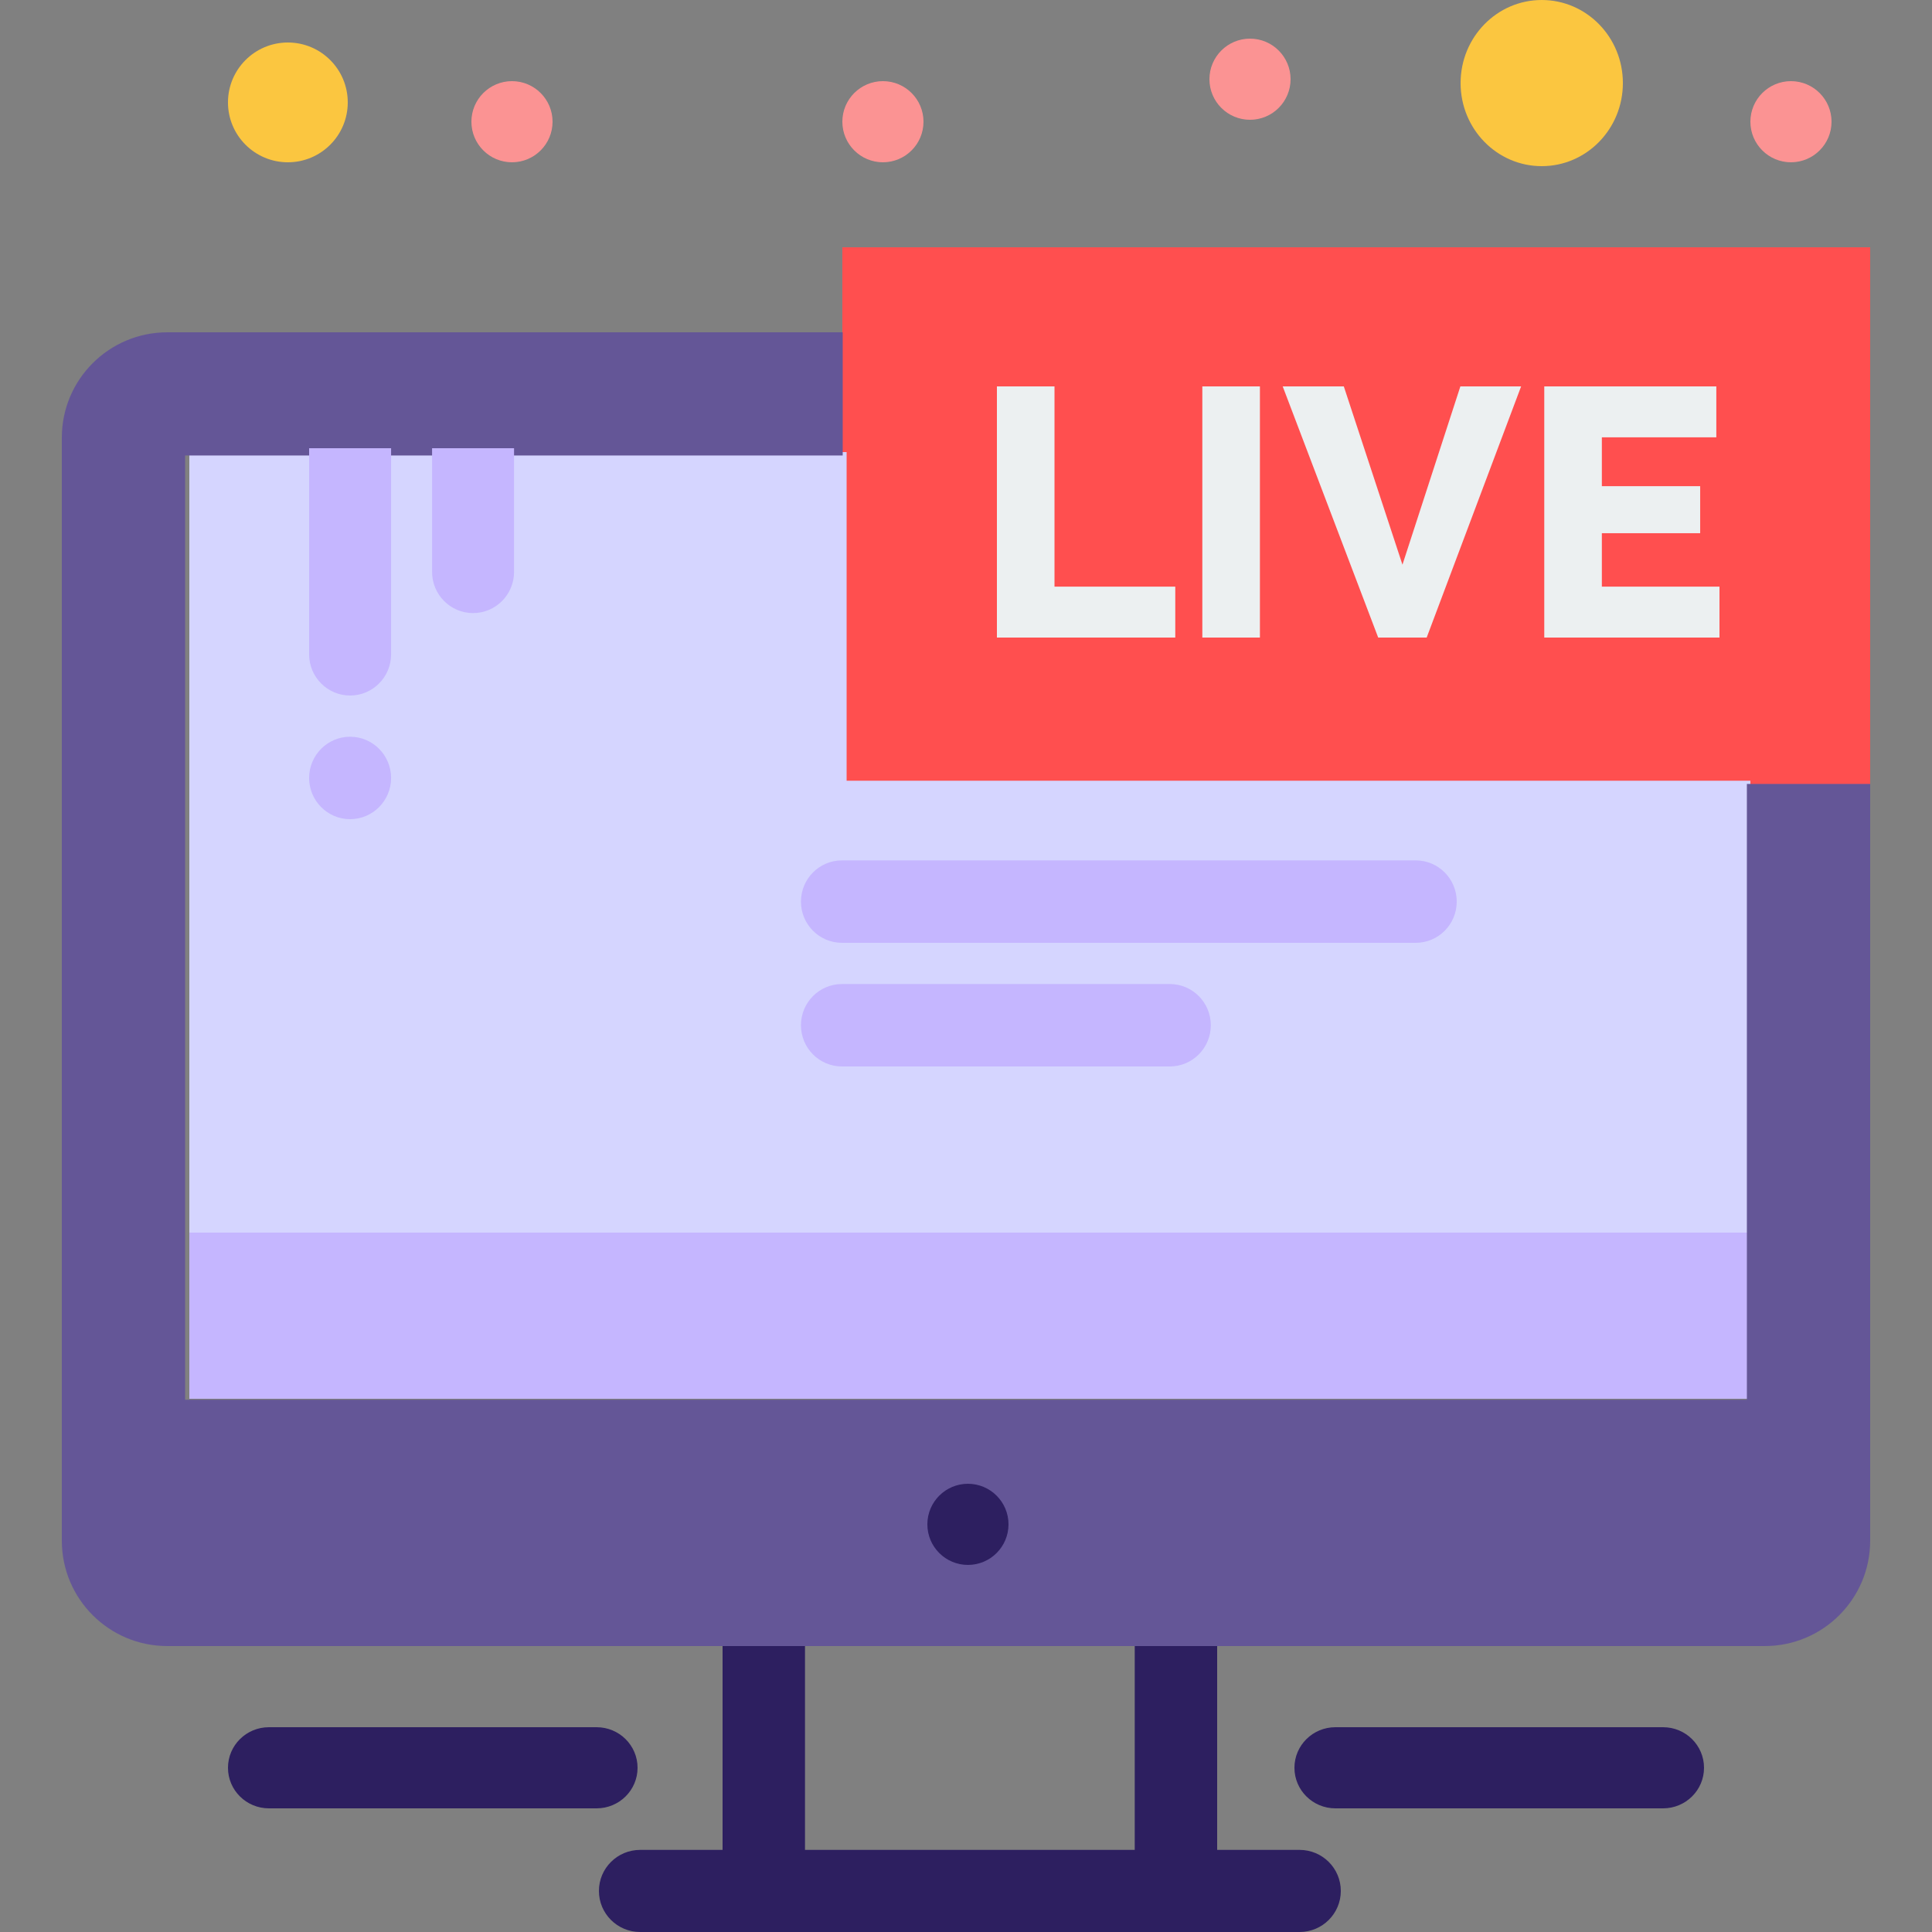
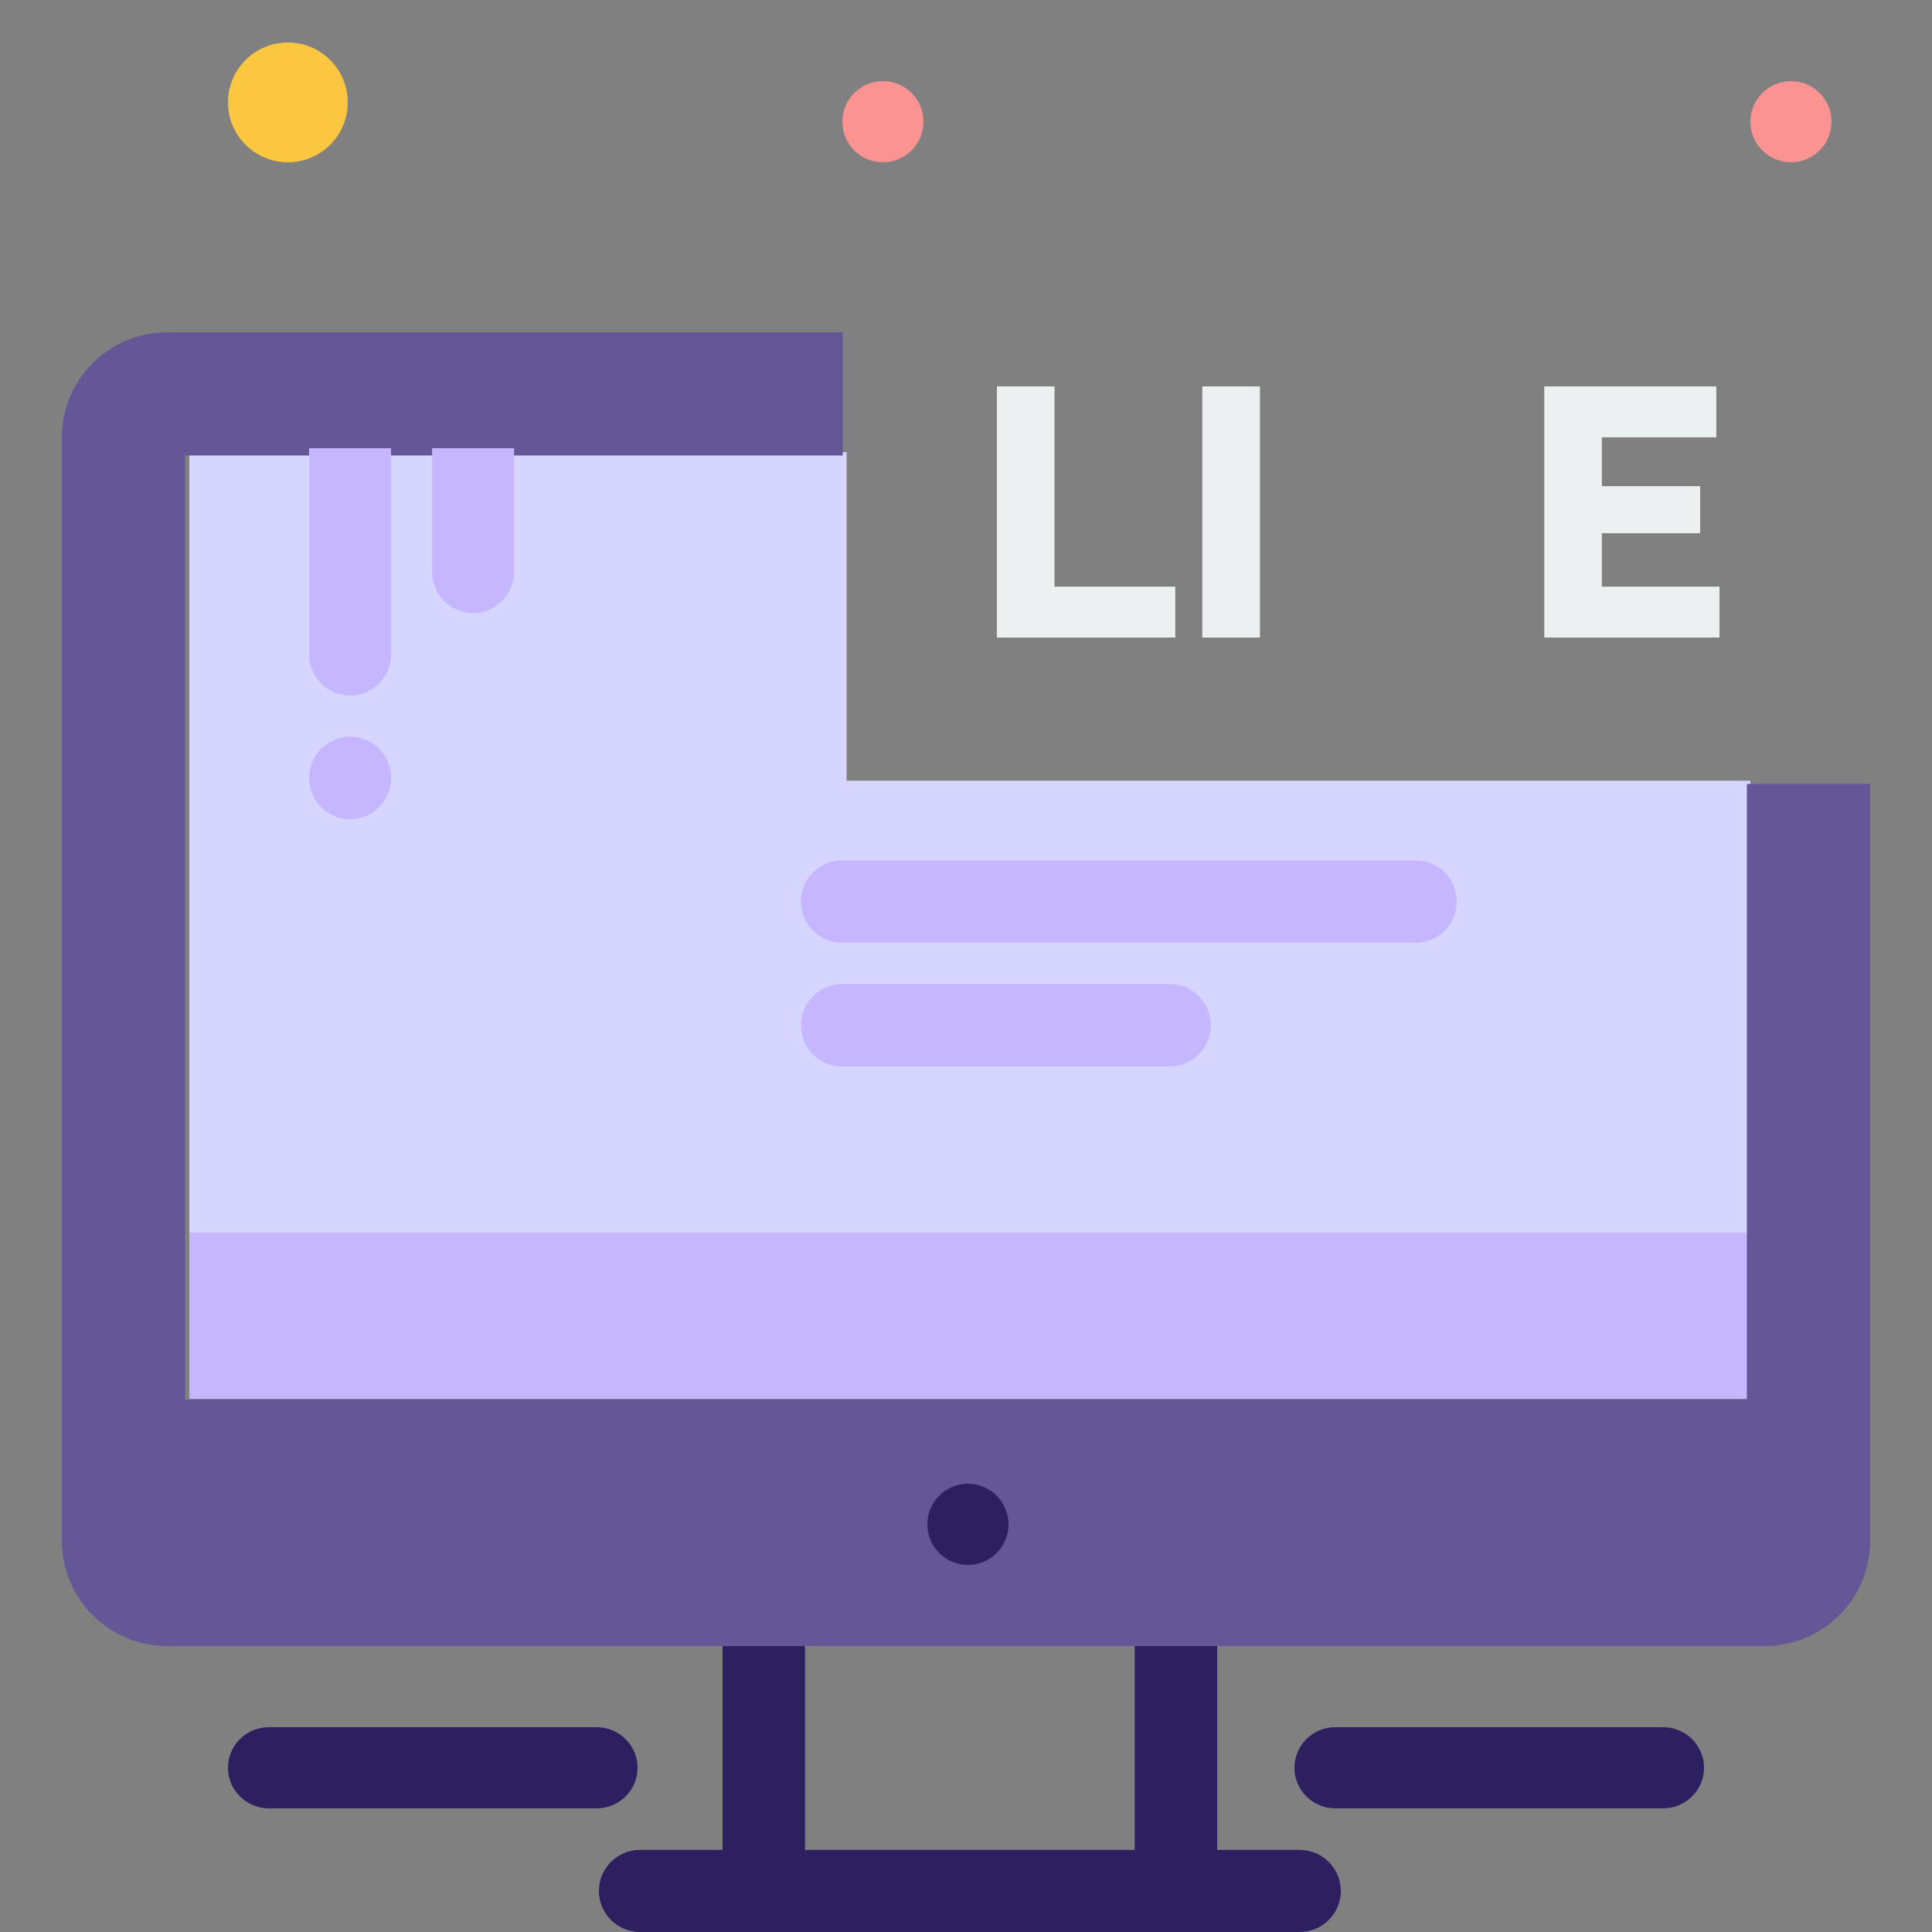
<svg xmlns="http://www.w3.org/2000/svg" width="500px" height="500px" viewBox="0 0 500 500" version="1.1">
  <rect x="0" y="0" width="500" height="500" fill="#808080" stroke="none" />
  <title>001 copy</title>
  <g id="001-copy" stroke="none" fill="none" fill-rule="evenodd" stroke-width="1">
    <g id="_x32_86_x2C__TV_x2C__Screen_x2C__Broadcasting_x2C__Live_x2C__News" transform="translate(16, 0)">
      <path d="M320.333,478.75 L299,478.75 L299,425.625 C299,419.758 294.225,415 288.333,415 C282.442,415 277.667,419.758 277.667,425.625 L277.667,478.75 L192.333,478.75 L192.333,425.625 C192.333,419.758 187.558,415 181.667,415 C175.775,415 171,419.758 171,425.625 L171,478.75 L149.667,478.75 C143.775,478.75 139,483.508 139,489.375 C139,495.242 143.775,500 149.667,500 L320.333,500 C326.225,500 331,495.242 331,489.375 C331,483.508 326.225,478.75 320.333,478.75 Z" id="Path" fill="#2D1F60" fill-rule="nonzero" />
      <path d="M58.5,11 C67.066,11 74,17.944 74,26.5 C74,35.056 67.066,42 58.5,42 C49.944,42 43,35.056 43,26.5 C43,17.944 49.944,11 58.5,11 Z" id="Path" fill="#FBC640" fill-rule="nonzero" />
-       <path d="M383,0 C394.603,0 404,9.621 404,21.5 C404,33.379 394.603,43 383,43 C371.408,43 362,33.379 362,21.5 C362,9.621 371.408,0 383,0 Z" id="Path" fill="#FBC640" fill-rule="nonzero" />
-       <polygon id="Path" fill="#FF4F4F" fill-rule="nonzero" points="202 64 202 85.385 202 117.462 202 203 436.08 203 468 203 468 64" />
      <polygon id="Path" fill="#C5B6FF" fill-rule="nonzero" points="33 319 437 319 437 362 33 362" />
      <polygon id="Path" fill="#D5D5FF" fill-rule="nonzero" points="203.105 202.053 203.105 117 107.421 117 75.526 117 33 117 33 319 437 319 437 202.053" />
      <path d="M436.091,202.875 L436.091,319.75 L436.091,362.25 L31.909,362.25 L31.909,319.75 L31.909,117.875 L74.455,117.875 L106.364,117.875 L202.091,117.875 L202.091,86 L27.304,86 C12.221,86 0,98.208 0,113.274 L0,398.726 C0,413.792 12.221,426 27.304,426 L180.818,426 L287.182,426 L440.707,426 C455.779,426 468,413.792 468,398.726 L468,266.625 L468,234.75 L468,202.875 L436.091,202.875 Z" id="Path" fill="#645697" fill-rule="nonzero" />
      <path d="M454.923,24.076 C456.824,25.977 458,28.602 458,31.5 C458,34.398 456.824,37.023 454.923,38.923 C453.023,40.824 450.398,42 447.5,42 C441.704,42 437,37.296 437,31.5 C437,28.602 438.175,25.977 440.077,24.076 C441.978,22.176 444.602,21 447.5,21 C450.398,21 453.023,22.176 454.923,24.076 Z" id="Path" fill="#FB9393" fill-rule="nonzero" />
-       <path d="M314.923,13.076 C316.824,14.977 318,17.602 318,20.5 C318,23.398 316.824,26.023 314.923,27.924 C313.023,29.824 310.398,31 307.5,31 C301.704,31 297,26.296 297,20.5 C297,17.602 298.175,14.977 300.077,13.076 C301.978,11.176 304.602,10 307.5,10 C310.398,10 313.023,11.176 314.923,13.076 Z" id="Path" fill="#FB9393" fill-rule="nonzero" />
      <g id="Group" transform="translate(242, 100)" fill="#ECF0F1" fill-rule="nonzero">
        <polygon id="Path" points="156.557 51.823 156.557 37.993 182.003 37.993 182.003 25.82 156.557 25.82 156.557 13.177 186.183 13.177 186.183 0 141.655 0 141.655 65 187 65 187 51.823" />
-         <polygon id="Path" points="104.955 46.137 89.777 0 73.962 0 98.676 65 111.224 65 135.663 1.51875297e-14 119.943 1.51875297e-14" />
        <polygon id="Path" points="53.162 0 68.065 0 68.065 65 53.162 65" />
        <polygon id="Path" points="14.903 0 0 0 0 65 46.16 65 46.16 51.823 14.903 51.823" />
      </g>
      <path d="M241.923,387.077 C243.824,388.978 245,391.603 245,394.5 C245,397.397 243.824,400.023 241.923,401.923 C240.022,403.824 237.397,405 234.5,405 C228.704,405 224,400.296 224,394.5 C224,391.602 225.176,388.977 227.077,387.077 C228.977,385.176 231.602,384 234.5,384 C237.398,384 240.023,385.176 241.923,387.077 Z" id="Path" fill="#2D1F60" fill-rule="nonzero" />
      <path d="M219.923,24.076 C221.824,25.977 223,28.602 223,31.5 C223,34.398 221.824,37.023 219.923,38.923 C218.023,40.824 215.398,42 212.5,42 C206.704,42 202,37.296 202,31.5 C202,28.602 203.176,25.977 205.077,24.076 C206.977,22.176 209.602,21 212.5,21 C215.398,21 218.023,22.176 219.923,24.076 Z" id="Path" fill="#FB9393" fill-rule="nonzero" />
-       <path d="M123.924,24.076 C125.824,25.977 127,28.602 127,31.5 C127,34.398 125.824,37.023 123.924,38.923 C122.023,40.824 119.398,42 116.5,42 C110.704,42 106,37.296 106,31.5 C106,28.602 107.176,25.977 109.076,24.076 C110.977,22.176 113.602,21 116.5,21 C119.398,21 122.023,22.176 123.924,24.076 Z" id="Path" fill="#FB9393" fill-rule="nonzero" />
      <path d="M414.4,468 L329.6,468 C323.746,468 319,463.298 319,457.5 C319,451.702 323.746,447 329.6,447 L414.4,447 C420.254,447 425,451.702 425,457.5 C425,463.298 420.254,468 414.4,468 Z" id="Path" fill="#2D1F60" fill-rule="nonzero" />
      <path d="M138.4,468 L53.6,468 C47.746,468 43,463.298 43,457.5 C43,451.702 47.746,447 53.6,447 L138.4,447 C144.254,447 149,451.702 149,457.5 C149,463.298 144.254,468 138.4,468 Z" id="Path" fill="#2D1F60" fill-rule="nonzero" />
      <g id="Group" transform="translate(64, 116)" fill="#C5B6FF" fill-rule="nonzero">
        <path d="M286.393,128 L137.893,128 C132.035,128 127.286,123.225 127.286,117.333 C127.286,111.442 132.035,106.667 137.893,106.667 L286.393,106.667 C292.251,106.667 297,111.442 297,117.333 C297,123.225 292.251,128 286.393,128 Z" id="Path" />
        <path d="M222.75,160 L137.893,160 C132.035,160 127.286,155.223 127.286,149.333 C127.286,143.443 132.035,138.667 137.893,138.667 L222.75,138.667 C228.608,138.667 233.357,143.443 233.357,149.333 C233.357,155.223 228.608,160 222.75,160 Z" id="Path" />
        <path d="M31.821,32 C31.821,37.891 36.57,42.667 42.429,42.667 C48.287,42.667 53.036,37.891 53.036,32 L53.036,0 L31.821,0 L31.821,32 Z" id="Path" />
        <g id="Path">
          <path d="M10.607,74.667 C7.68,74.667 5.028,75.861 3.108,77.792 C1.188,79.723 0,82.389 0,85.333 C0,91.221 4.752,96 10.607,96 C13.535,96 16.186,94.805 18.106,92.875 C20.026,90.944 21.214,88.277 21.214,85.333 C21.214,82.389 20.026,79.723 18.106,77.792 C16.186,75.861 13.535,74.667 10.607,74.667 Z" />
          <path d="M0,0 L0,53.333 C0,59.225 4.749,64 10.607,64 C16.465,64 21.214,59.225 21.214,53.333 L21.214,0 L0,0 Z" />
        </g>
      </g>
    </g>
  </g>
</svg>